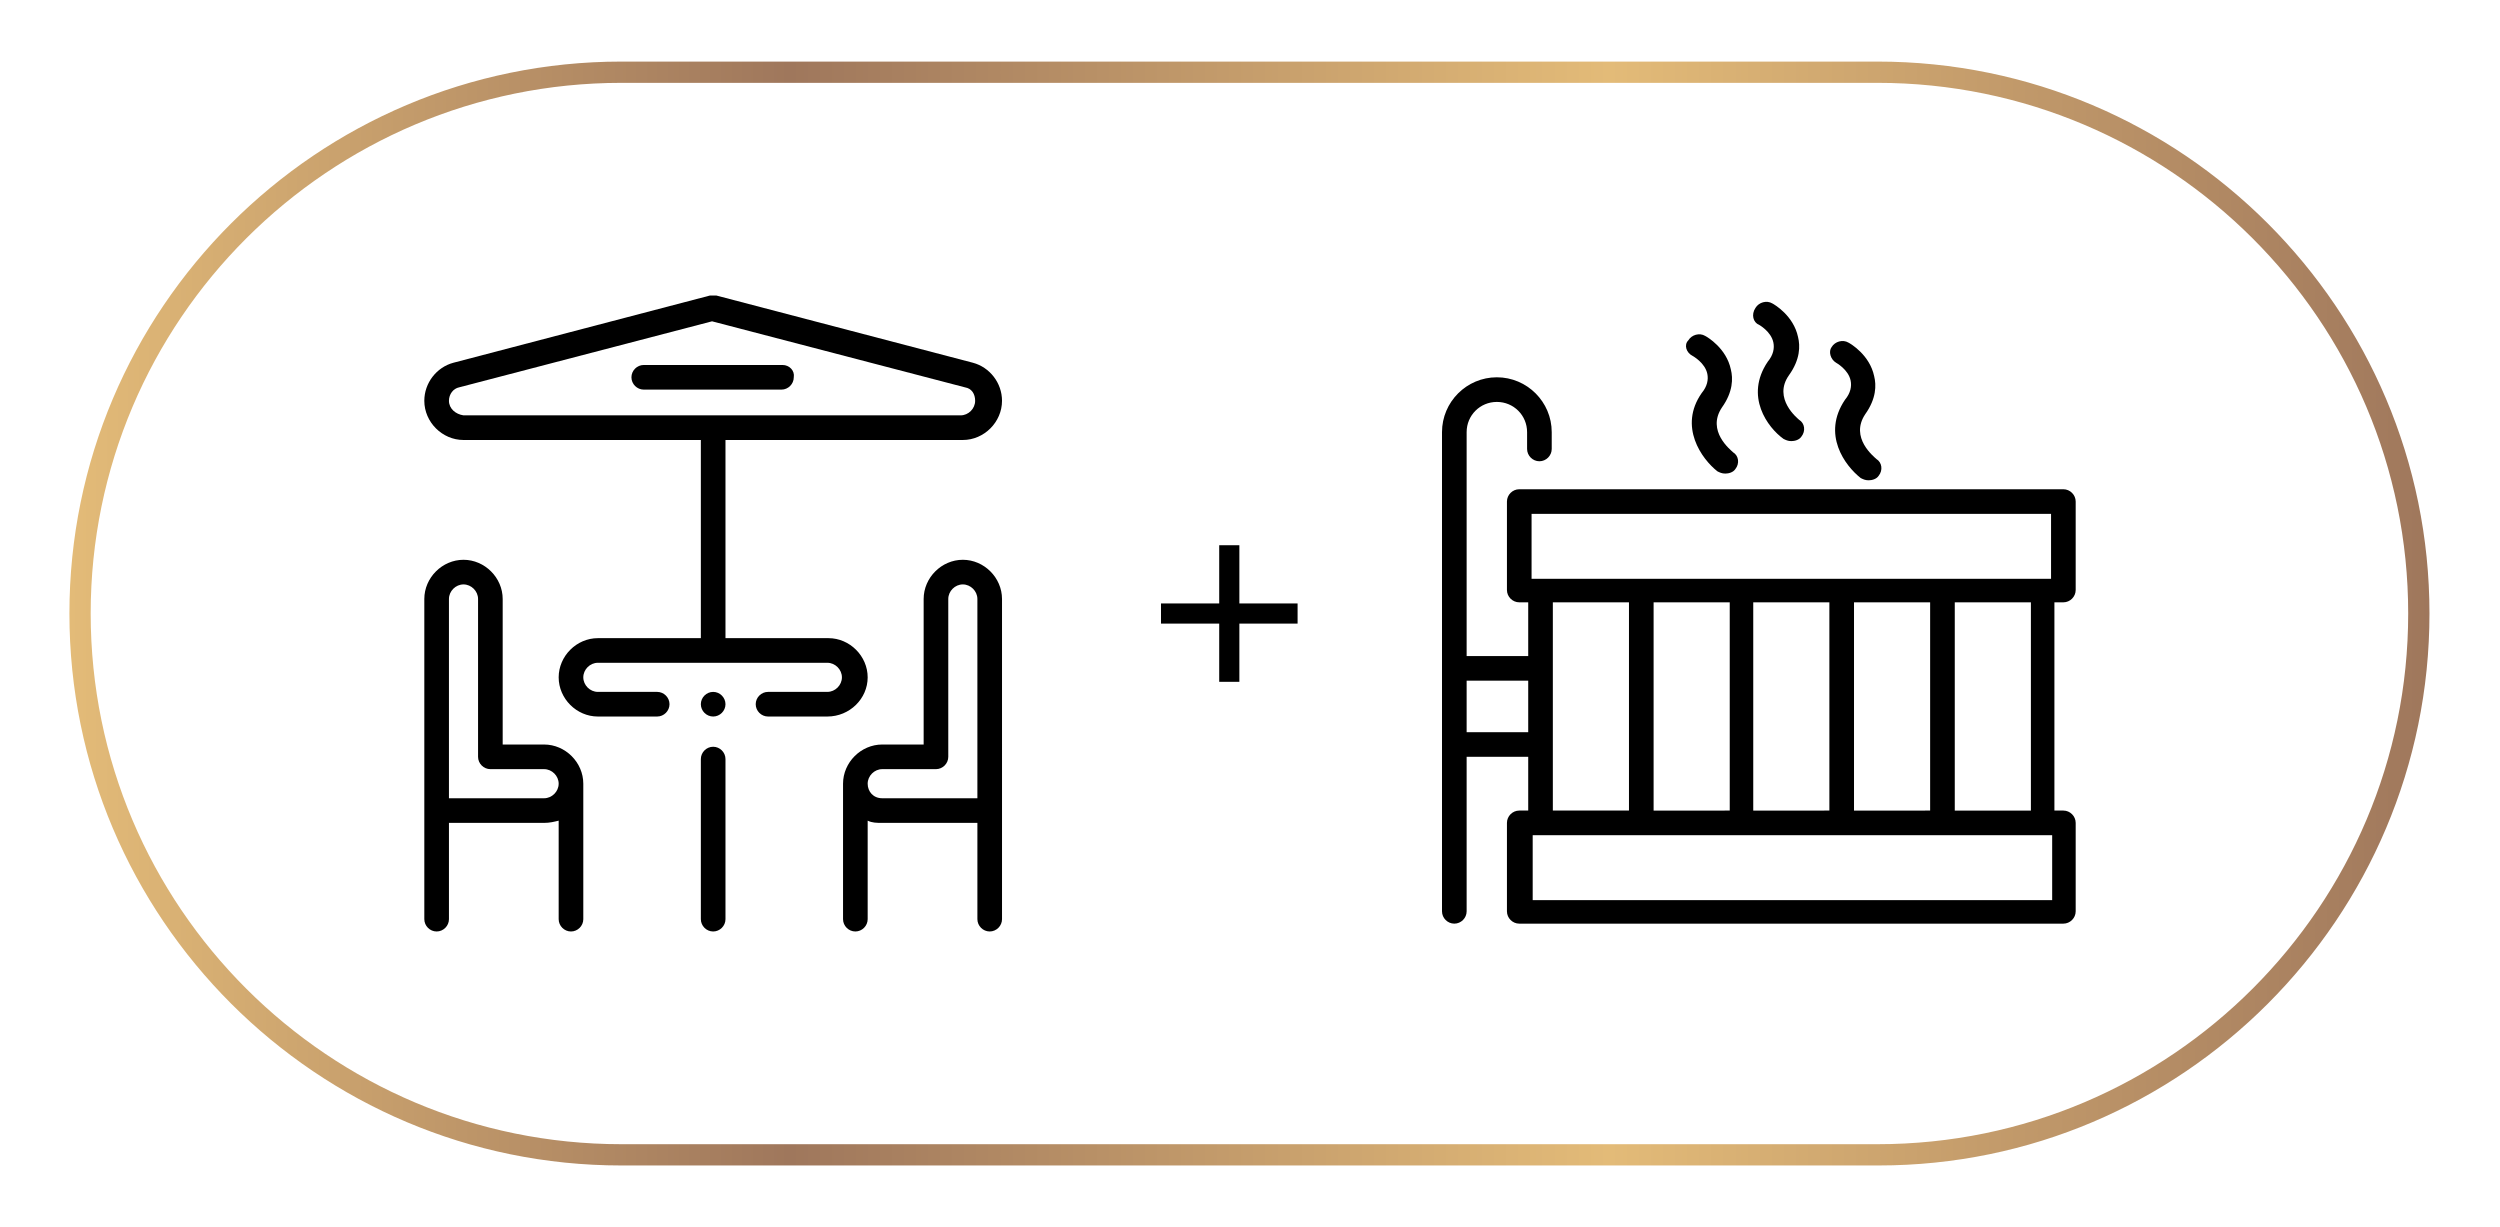
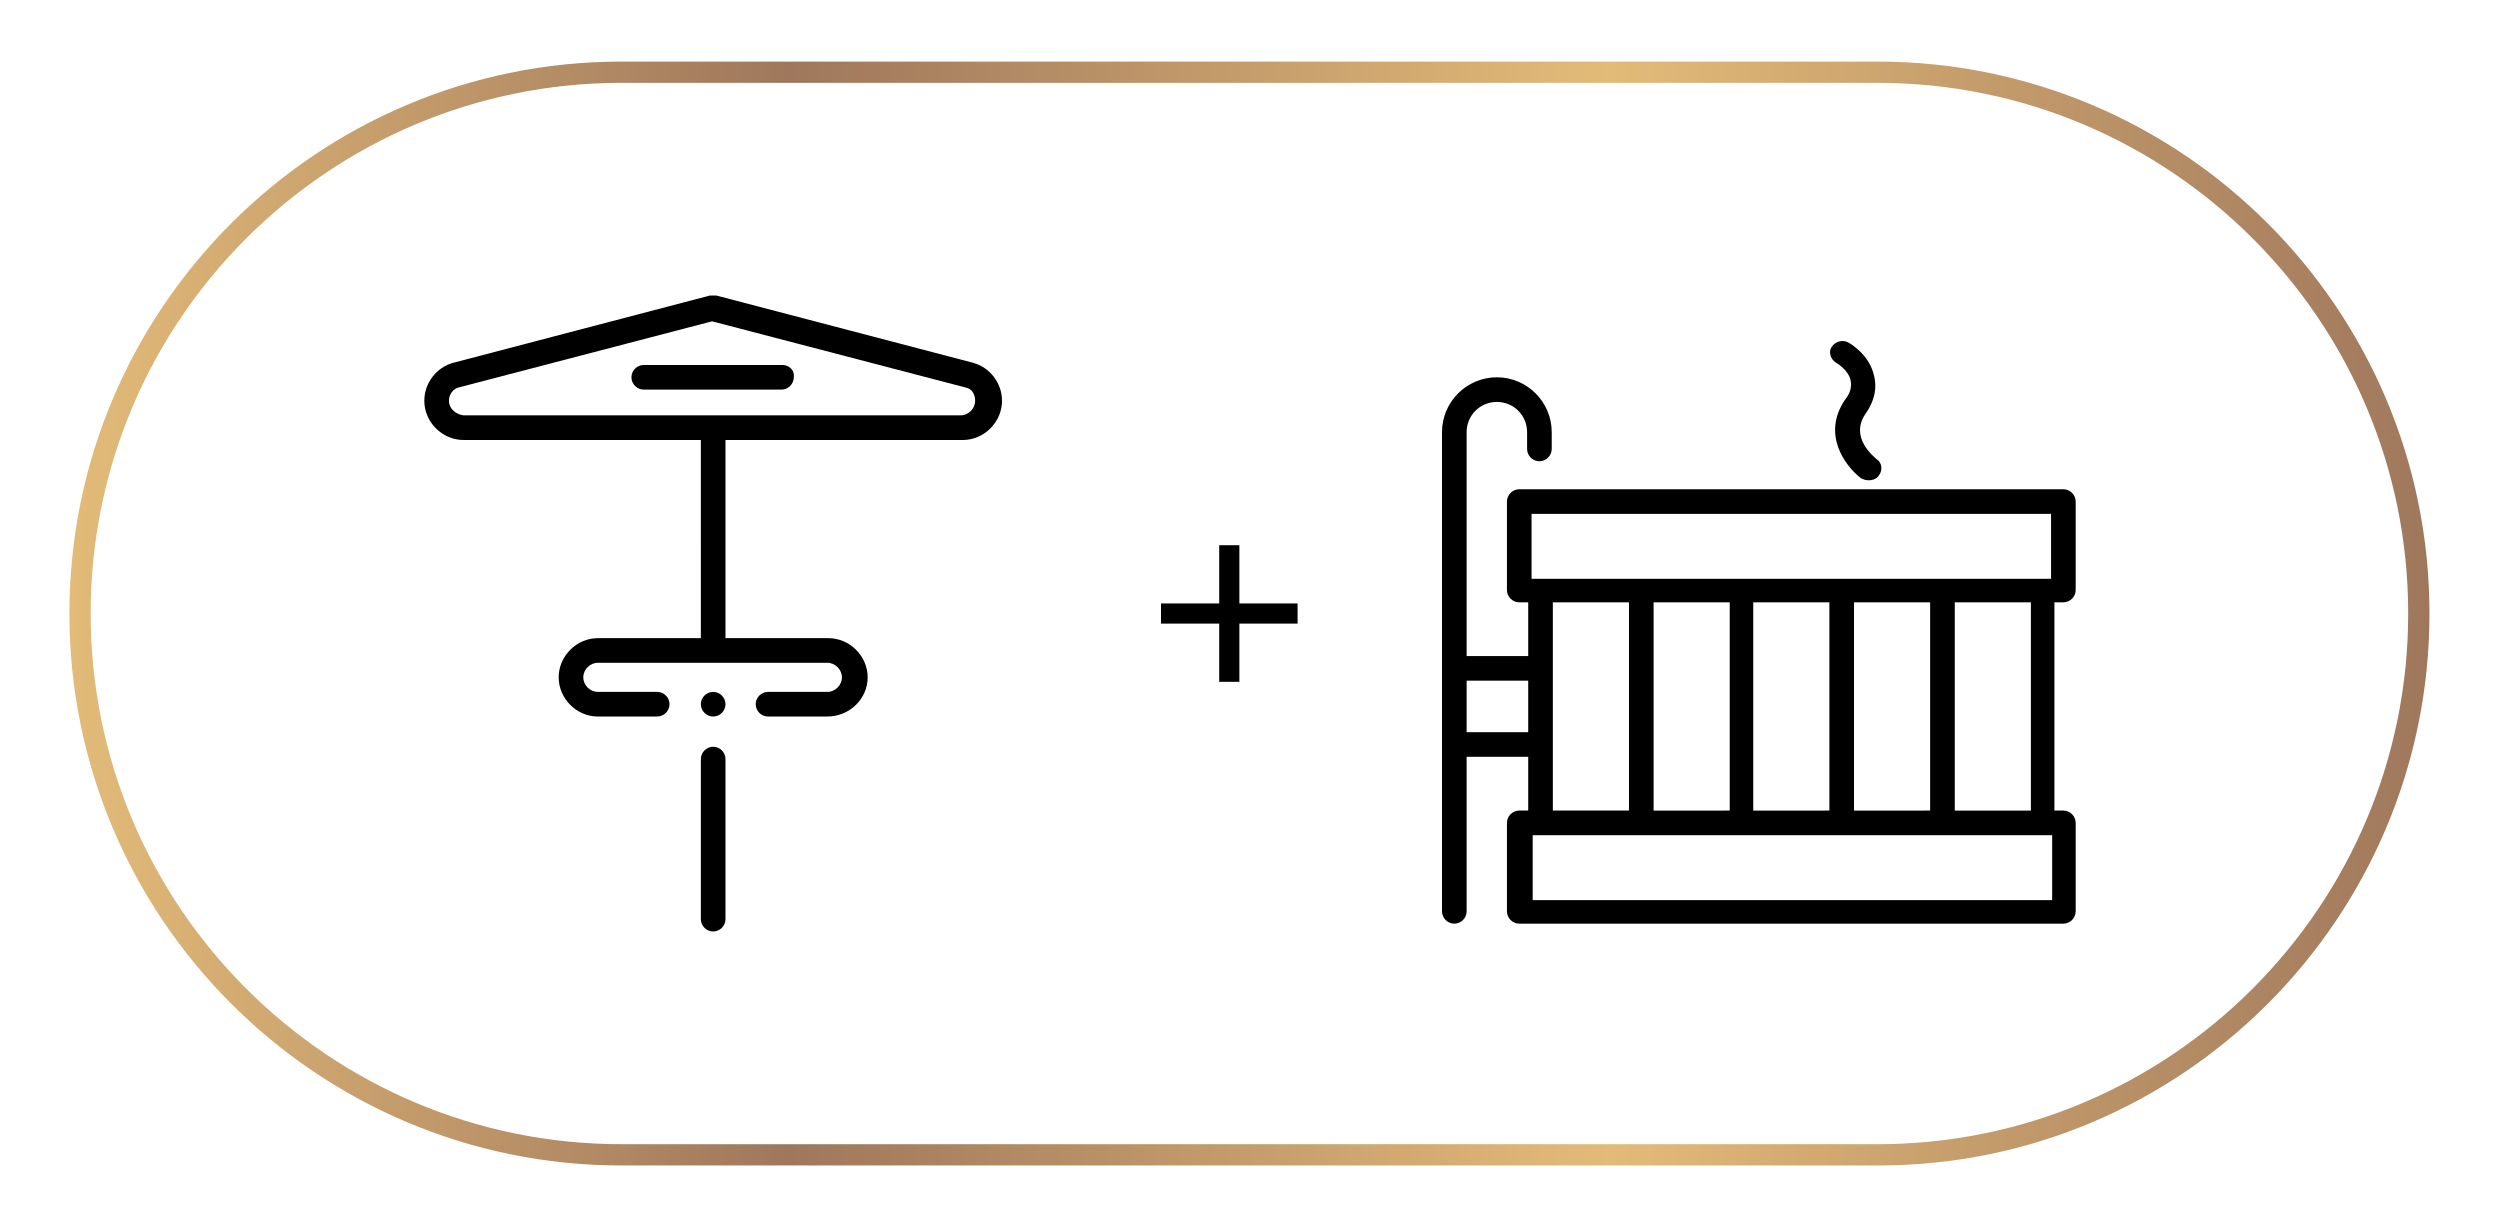
<svg xmlns="http://www.w3.org/2000/svg" version="1.1" id="Capa_1" x="0px" y="0px" viewBox="0 0 223.3 109.6" style="enable-background:new 0 0 223.3 109.6;" xml:space="preserve">
  <style type="text/css">
	.st0{fill:url(#SVGID_1_);}
</style>
  <g>
    <g>
      <g>
        <g>
          <path d="M184.3,53.8c0.6,0,1.1-0.5,1.1-1.1v-7.9c0-0.6-0.5-1.1-1.1-1.1h-48.6c-0.6,0-1.1,0.5-1.1,1.1v7.9c0,0.6,0.5,1.1,1.1,1.1      h0.8v4.8H131v-20c0-1.5,1.2-2.7,2.7-2.7c1.5,0,2.7,1.2,2.7,2.7v1.5c0,0.6,0.5,1.1,1.1,1.1c0.6,0,1.1-0.5,1.1-1.1v-1.5      c0-2.7-2.2-4.9-4.9-4.9c-2.7,0-4.9,2.2-4.9,4.9v42.8c0,0.6,0.5,1.1,1.1,1.1c0.6,0,1.1-0.5,1.1-1.1V67.6h5.5v4.8h-0.8      c-0.6,0-1.1,0.5-1.1,1.1v7.9c0,0.6,0.5,1.1,1.1,1.1h48.6c0.6,0,1.1-0.5,1.1-1.1v-7.9c0-0.6-0.5-1.1-1.1-1.1h-0.8V53.8H184.3z       M136.8,45.9h46.4v5.8c-53.7,0,3,0-46.4,0V45.9z M165.6,72.4V53.8h6.8v18.6H165.6z M156.6,72.4V53.8h6.8v18.6H156.6z       M147.7,72.4V53.8h6.8v18.6H147.7z M131,65.4v-4.6h5.5v4.6H131z M138.7,53.8h6.8v18.6h-6.8V53.8z M183.3,80.4h-46.4v-5.8h46.4      V80.4z M181.4,72.4h-6.8V53.8h6.8V72.4z M181.4,72.4" />
-           <path d="M151.2,31.8c0,0,1.1,0.6,1.3,1.6c0.1,0.5,0,1.1-0.5,1.7c-2.1,3,0,5.9,1.4,7c0.2,0.1,0.4,0.2,0.7,0.2      c0.3,0,0.7-0.1,0.9-0.4c0.4-0.5,0.3-1.2-0.2-1.5c-0.2-0.2-2.4-1.9-1-4c1-1.4,1-2.6,0.8-3.4c-0.4-1.9-2.1-2.9-2.3-3      c-0.5-0.3-1.2-0.1-1.5,0.4C150.4,30.8,150.6,31.5,151.2,31.8L151.2,31.8z M151.2,31.8" />
-           <path d="M157.1,29c0,0,1.1,0.6,1.3,1.6c0.1,0.5,0,1.1-0.5,1.7c-2.1,3.1,0,5.9,1.4,6.9c0.2,0.1,0.4,0.2,0.7,0.2      c0.3,0,0.7-0.1,0.9-0.4c0.4-0.5,0.3-1.2-0.2-1.5c-0.1-0.1-2.4-1.9-0.9-4c1-1.4,1-2.6,0.8-3.4c-0.4-1.9-2.1-2.9-2.3-3      c-0.5-0.3-1.2-0.1-1.5,0.4C156.4,28.1,156.6,28.8,157.1,29L157.1,29z M157.1,29" />
          <path d="M164,32.4c0,0,1.1,0.6,1.3,1.6c0.1,0.5,0,1.1-0.5,1.7c-2.1,3.1,0,5.9,1.4,7c0.2,0.1,0.4,0.2,0.7,0.2      c0.3,0,0.7-0.1,0.9-0.4c0.4-0.5,0.3-1.2-0.2-1.5c-0.2-0.2-2.4-1.9-1-4c1-1.4,1-2.6,0.8-3.4c-0.4-1.9-2.1-2.9-2.3-3      c-0.5-0.3-1.2-0.1-1.5,0.4C163.3,31.4,163.5,32.1,164,32.4L164,32.4z M164,32.4" />
        </g>
      </g>
      <g>
        <path d="M64.8,62.9c0,0.6-0.5,1.1-1.1,1.1c-0.6,0-1.1-0.5-1.1-1.1c0-0.6,0.5-1.1,1.1-1.1C64.3,61.8,64.8,62.3,64.8,62.9     L64.8,62.9z M64.8,62.9" />
-         <path d="M48.6,66.5h-3.7v-13c0-1.9-1.6-3.5-3.5-3.5c-1.9,0-3.5,1.6-3.5,3.5v28.6c0,0.6,0.5,1.1,1.1,1.1c0.6,0,1.1-0.5,1.1-1.1     v-8.6h8.5c0.5,0,0.9-0.1,1.3-0.2v8.8c0,0.6,0.5,1.1,1.1,1.1c0.6,0,1.1-0.5,1.1-1.1V70C52.1,68.1,50.5,66.5,48.6,66.5L48.6,66.5z      M48.6,71.3h-8.5V53.5c0-0.7,0.6-1.3,1.3-1.3c0.7,0,1.3,0.6,1.3,1.3v14.1c0,0.6,0.5,1.1,1.1,1.1h4.8c0.7,0,1.3,0.6,1.3,1.3     C49.9,70.7,49.3,71.3,48.6,71.3L48.6,71.3z M48.6,71.3" />
-         <path d="M86,50c-1.9,0-3.5,1.6-3.5,3.5v13h-3.7c-1.9,0-3.5,1.6-3.5,3.5v12.1c0,0.6,0.5,1.1,1.1,1.1c0.6,0,1.1-0.5,1.1-1.1v-8.8     c0.4,0.2,0.8,0.2,1.3,0.2h8.5v8.6c0,0.6,0.5,1.1,1.1,1.1c0.6,0,1.1-0.5,1.1-1.1V53.5C89.5,51.6,87.9,50,86,50L86,50z M77.5,70     c0-0.7,0.6-1.3,1.3-1.3h4.8c0.6,0,1.1-0.5,1.1-1.1V53.5c0-0.7,0.6-1.3,1.3-1.3c0.7,0,1.3,0.6,1.3,1.3v17.8h-8.5     C78,71.3,77.5,70.7,77.5,70L77.5,70z M77.5,70" />
        <path d="M77.5,60.5c0-1.9-1.6-3.5-3.5-3.5h-9.2V39.3H86c1.9,0,3.5-1.6,3.5-3.5c0-1.6-1.1-3-2.6-3.4l-22.9-6c-0.2,0-0.4,0-0.6,0     l-22.9,6c-1.5,0.4-2.6,1.8-2.6,3.4c0,1.9,1.6,3.5,3.5,3.5h21.2V57h-9.2c-1.9,0-3.5,1.6-3.5,3.5c0,1.9,1.6,3.5,3.5,3.5h5.3     c0.6,0,1.1-0.5,1.1-1.1c0-0.6-0.5-1.1-1.1-1.1h-5.3c-0.7,0-1.3-0.6-1.3-1.3c0-0.7,0.6-1.3,1.3-1.3h20.5c0.7,0,1.3,0.6,1.3,1.3     c0,0.7-0.6,1.3-1.3,1.3h-5.3c-0.6,0-1.1,0.5-1.1,1.1c0,0.6,0.5,1.1,1.1,1.1h5.3C75.9,64,77.5,62.4,77.5,60.5L77.5,60.5z      M40.1,35.8c0-0.6,0.4-1.1,0.9-1.2l22.6-5.9l22.6,5.9c0.6,0.1,0.9,0.6,0.9,1.2c0,0.7-0.6,1.3-1.3,1.3H41.4     C40.7,37,40.1,36.5,40.1,35.8L40.1,35.8z M40.1,35.8" />
        <path d="M63.7,66.7c-0.6,0-1.1,0.5-1.1,1.1v14.3c0,0.6,0.5,1.1,1.1,1.1c0.6,0,1.1-0.5,1.1-1.1V67.8     C64.8,67.2,64.3,66.7,63.7,66.7L63.7,66.7z M63.7,66.7" />
        <path d="M69.9,32.6H57.5c-0.6,0-1.1,0.5-1.1,1.1c0,0.6,0.5,1.1,1.1,1.1h12.3c0.6,0,1.1-0.5,1.1-1.1C71,33.1,70.5,32.6,69.9,32.6     L69.9,32.6z M69.9,32.6" />
      </g>
      <g>
        <g>
          <path d="M103.7,55.7v-1.8h5.2v-5.2h1.8v5.2h5.2v1.8h-5.2v5.2h-1.8v-5.2H103.7z" />
        </g>
      </g>
    </g>
    <linearGradient id="SVGID_1_" gradientUnits="userSpaceOnUse" x1="6.234" y1="54.785" x2="217.057" y2="54.785">
      <stop offset="0" style="stop-color:#E3BB78" />
      <stop offset="0.305" style="stop-color:#9F775C" />
      <stop offset="0.652" style="stop-color:#E3BB78" />
      <stop offset="1" style="stop-color:#9F775C" />
    </linearGradient>
    <path class="st0" d="M167.8,104.1H55.5C28.3,104.1,6.2,82,6.2,54.8S28.3,5.5,55.5,5.5h112.2c27.2,0,49.3,22.1,49.3,49.3   S194.9,104.1,167.8,104.1z M55.5,7.4C29.4,7.4,8.1,28.6,8.1,54.8c0,26.2,21.3,47.4,47.4,47.4h112.2c26.2,0,47.4-21.3,47.4-47.4   c0-26.2-21.3-47.4-47.4-47.4H55.5z" />
  </g>
</svg>